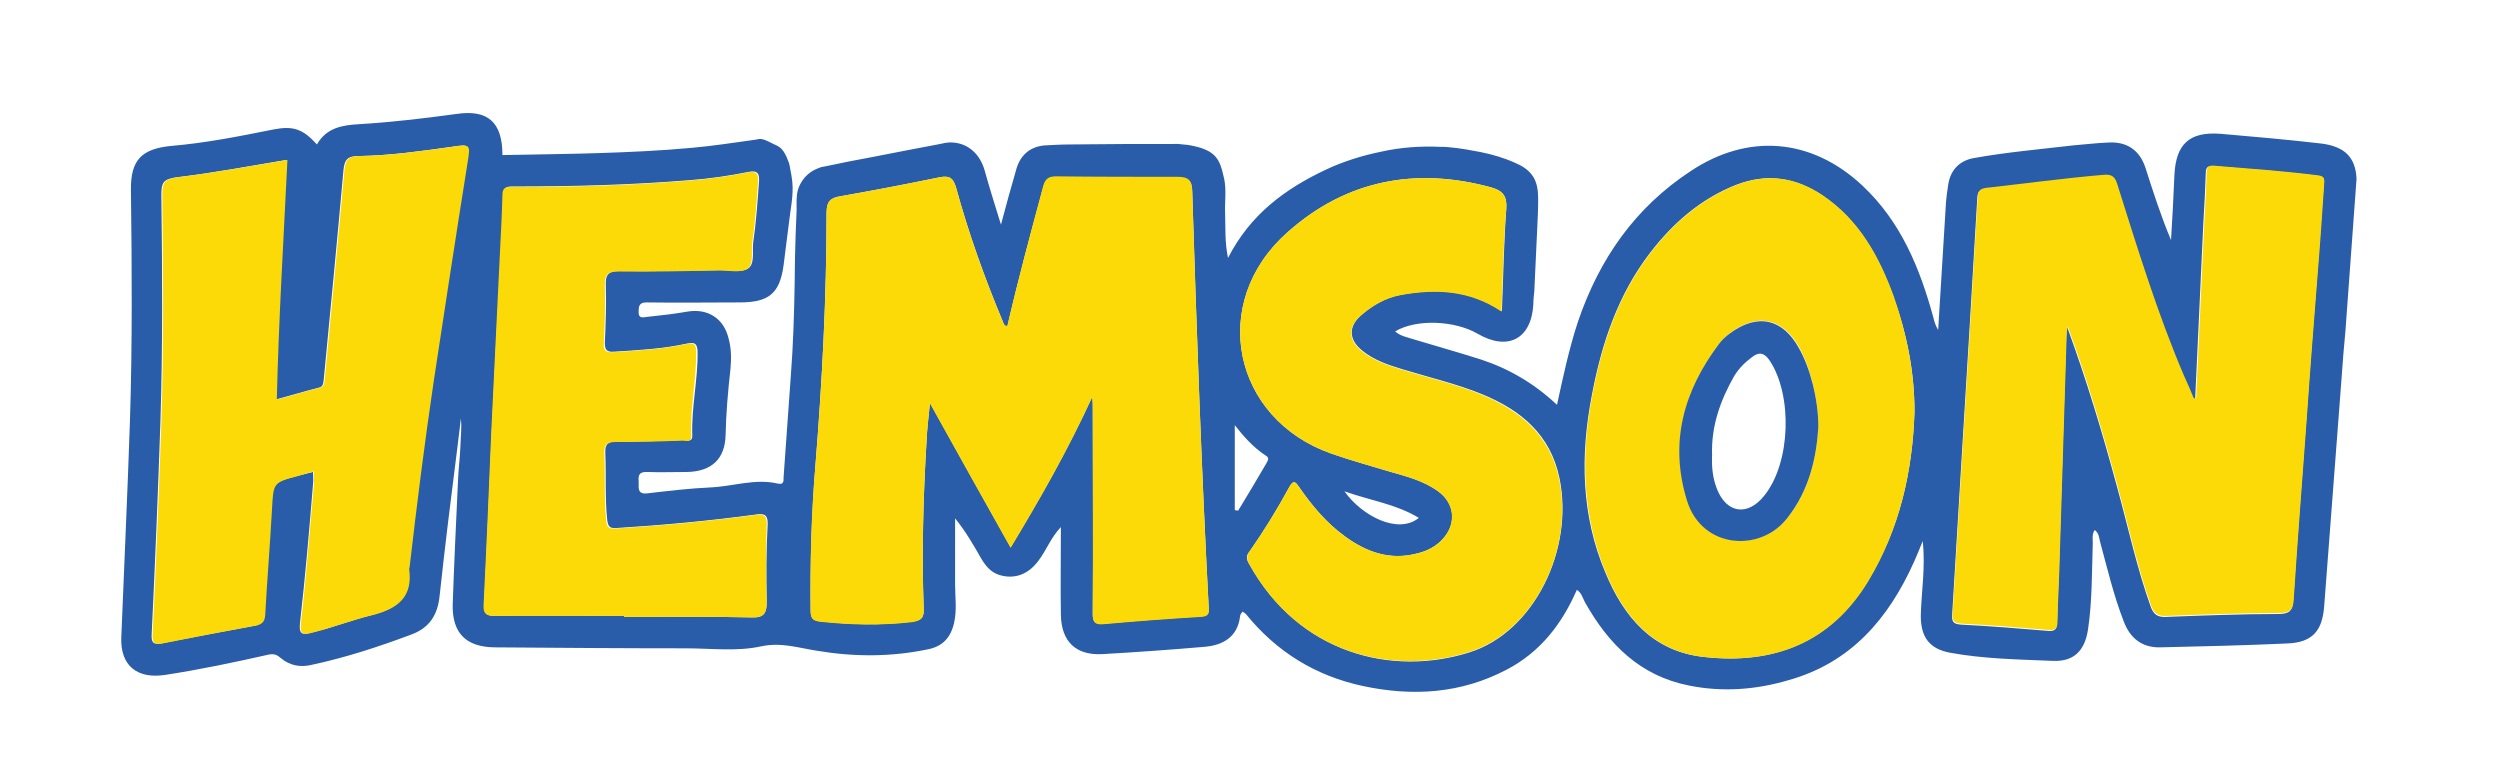
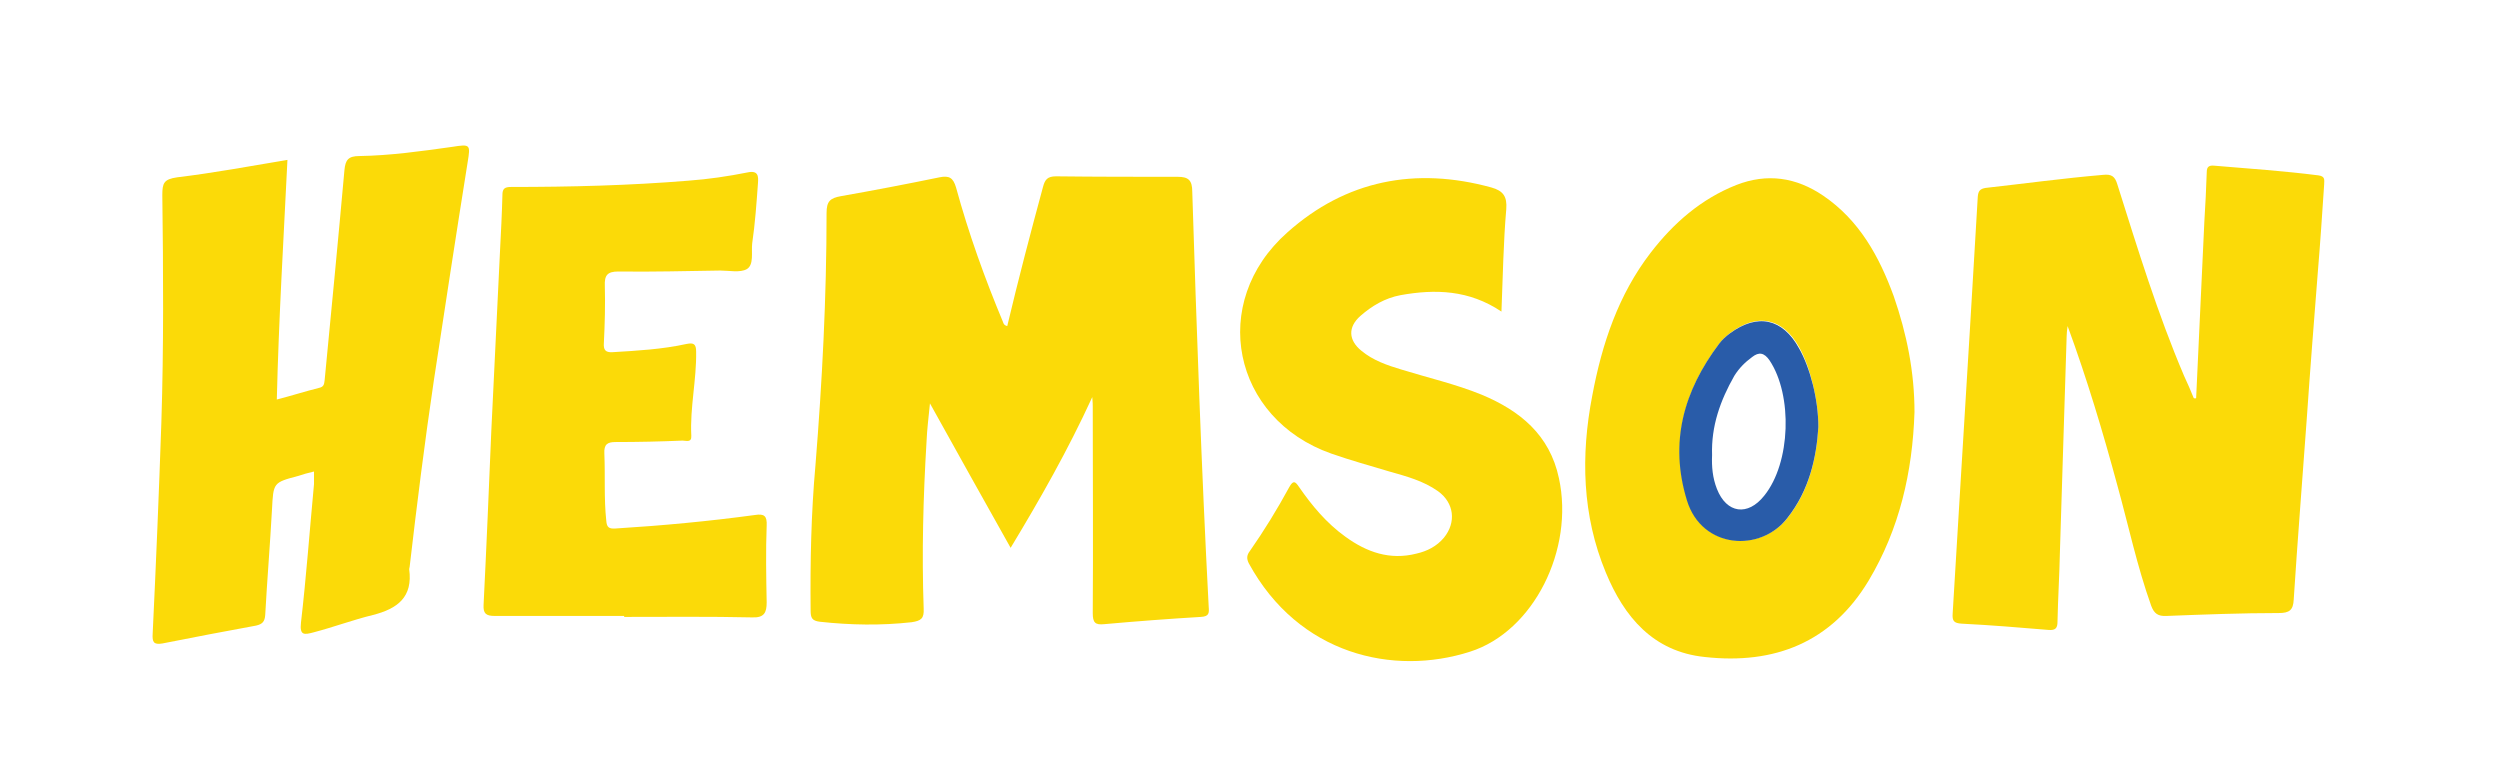
<svg xmlns="http://www.w3.org/2000/svg" id="Layer_1" x="0px" y="0px" viewBox="0 0 517.5 162.1" style="enable-background:new 0 0 517.5 162.1;" xml:space="preserve">
  <style type="text/css">	.st0{fill:#295CA9;}	.st1{fill:#FBDA08;}	.st2{fill:none;}</style>
  <g>
    <g>
-       <path class="st0" d="M480.4,29.7c-6.9-0.8-13.8-1.4-20.7-2c-6.5-0.5-9.3,2.1-9.6,8.6c-0.2,4.5-0.4,8.9-0.7,13.4   c-2.1-5-3.7-10-5.3-15c-1.2-3.6-3.8-5.4-7.6-5.2c-2.5,0.1-5,0.4-7.4,0.6c-6.8,0.8-13.7,1.4-20.4,2.6c-3,0.5-4.9,2.4-5.4,5.4   c-0.2,1.3-0.4,2.7-0.5,4.1c-0.5,8.7-1.1,17.4-1.6,26.1c-0.5-0.8-0.8-1.7-1-2.6c-2.8-10.2-6.7-19.8-14.7-27.3   c-10.5-9.8-23.6-10.9-35.5-3c-11.6,7.6-19,18.3-23.4,31.3c-1.8,5.5-3,11.1-4.3,17.1c-4.8-4.5-10-7.5-15.8-9.4   c-4.7-1.5-9.4-2.8-14-4.2c-1.2-0.4-2.6-0.6-3.7-1.6c4.3-2.6,12.3-2.3,17.1,0.5c6.2,3.6,11.1,1.1,11.5-6.1c0-0.9,0.1-1.8,0.2-2.7   c0.2-4.3,0.4-8.6,0.6-12.9c0.1-2,0.2-4,0.2-6v-0.2c0-1.7-0.2-3.6-1.3-5c-0.9-1.2-2.1-1.9-3.5-2.5c-2.2-1-4.6-1.7-7-2.2   c-2.1-0.4-4.2-0.8-6.4-1c-0.7-0.1-1.3-0.1-2-0.1c-4.1-0.2-8.3,0.1-12.3,1c-3.9,0.8-7.8,2-11.4,3.7c-8.5,4-15.7,9.3-20.3,18.3   c-0.7-3.4-0.5-6.3-0.6-9.2c-0.1-2.4,0.3-4.9-0.2-7.2c-0.9-4-1.5-6-7.5-7c-0.7-0.1-1.4-0.1-2-0.2c-7.4,0-14.7,0-22.1,0.1   c-1.9,0-3.8,0.1-5.6,0.2c-3.1,0.3-5.1,2.1-5.9,5.2c-1,3.5-2,7-3.1,11.2c-1.3-4.2-2.4-7.7-3.4-11.3c-0.9-3.1-3.2-5.5-6.6-5.7   c-1-0.1-2.1,0.2-3.1,0.4c-2.1,0.4-4.2,0.8-6.3,1.2c-2.4,0.5-4.8,0.9-7.2,1.4c-3.2,0.6-6.4,1.2-9.6,1.9c-0.6,0.1-1.2,0.2-1.8,0.5   c-1.9,0.7-3.4,2.4-4,4.3c-0.4,1.3-0.3,2.9-0.3,4.3c-0.1,1.6-0.1,3.3-0.2,4.9c-0.1,3.3-0.2,6.6-0.2,9.8c-0.1,6.5-0.3,13.1-0.8,19.6   c-0.5,7-1,14-1.5,21c0,0.7,0.1,1.6-1.2,1.3c-4.7-1.1-9.3,0.6-14,0.8c-4.3,0.2-8.5,0.7-12.8,1.2c-1.4,0.2-2.1-0.1-2-1.7   c0.1-1.2-0.6-2.8,1.8-2.7c2.7,0.1,5.5,0,8.2,0c5.1-0.1,7.9-2.7,8-7.7c0.1-4.6,0.5-9.1,1-13.6c0.2-2.1,0.2-4.3-0.4-6.4   c-1-4.1-4.3-6.2-8.5-5.5c-2.8,0.5-5.6,0.8-8.4,1.1c-0.8,0.1-1.8,0.4-1.7-1.1c0-1.1,0.1-1.9,1.6-1.9c6.4,0.1,12.9,0,19.3,0   c6,0,8.3-1.8,9.1-7.7c0.4-2.9,0.7-5.8,1.1-8.7c0.3-2.8,1-5.7,0.7-8.6c-0.1-0.8-0.2-1.6-0.4-2.5c-0.1-0.6-0.2-1.3-0.5-1.9   c-0.3-0.9-0.9-2.1-1.7-2.7c-0.5-0.4-1.2-0.6-1.7-0.9c-0.7-0.3-1.3-0.7-2-0.8c-0.4-0.1-0.8,0-1.2,0.1c-4.4,0.6-8.8,1.3-13.3,1.7   c-6.5,0.6-13.1,0.9-19.6,1.1c-1.6,0.1-19.6,0.4-19.6,0.4c0-6.8-3-9.5-9.6-8.5c-6.6,0.9-13.3,1.7-20,2.1c-3.5,0.2-6.8,0.7-8.8,4.2   c-2.9-3.2-4.9-3.9-9-3.1c-7,1.4-14,2.8-21.1,3.4c-6.2,0.6-8.5,2.9-8.4,9.2c0.2,15.9,0.3,31.8-0.2,47.6c-0.5,15-1.2,30-1.8,45   c-0.2,5.8,3.3,8.6,9.1,7.7c7.2-1.1,14.3-2.6,21.4-4.2c1.1-0.2,1.7,0,2.5,0.7c1.9,1.6,4.1,2,6.5,1.4c7-1.5,13.7-3.7,20.4-6.2   c3.9-1.4,5.6-4.1,6-8.1c1.1-10.3,2.4-20.6,3.7-30.9c0.2-1.9,0.5-3.8,0.7-5.8c0.2,1.9,0,2.9-0.1,5.8c-0.1,2.4-0.4,4.7-0.5,7.1   c-0.4,8.6-0.8,17.1-1.1,25.7c-0.1,5.9,2.8,8.7,8.6,8.8c13.2,0.1,26.4,0.2,39.6,0.2c5.2,0,10.6,0.7,15.6-0.4   c4.2-0.9,7.7,0.3,11.6,0.9c7.7,1.3,15.4,1.3,23-0.3c3-0.6,4.7-2.4,5.4-5.5c0.6-2.7,0.2-5.3,0.2-7.9c0-4.6,0-9.1,0-13.7   c2.2,2.7,3.8,5.5,5.4,8.3c0.9,1.5,1.9,2.8,3.7,3.4c3.2,1,6.1-0.1,8.2-3c1.6-2.1,2.5-4.7,4.6-6.9c0,6.3-0.1,12.3,0,18.2   c0.1,5.5,3.1,8.4,8.6,8.1c7-0.4,14-0.9,21-1.5c3.9-0.3,7-2,7.5-6.4c0-0.3,0.3-0.6,0.5-0.9c0.3,0.2,0.5,0.3,0.7,0.5   c6.3,7.8,14.4,12.8,24.2,14.9c10.3,2.2,20.3,1.6,29.8-3.4c6.9-3.6,11.4-9.4,14.5-16.5c1,0.6,1.2,1.7,1.7,2.6   c4.9,8.7,11.4,15.2,21.5,17.2c6.9,1.4,13.8,0.9,20.6-1.1c12.9-3.6,20.7-12.7,26-24.5c0.6-1.3,1.1-2.6,1.8-4.3   c0.6,5.6-0.3,10.5-0.4,15.5c0,4.4,1.8,6.8,6,7.6c7,1.3,14.2,1.4,21.3,1.7c4.3,0.2,6.6-2,7.3-6.4c0.9-5.9,0.8-12,1-18   c0-0.9-0.2-1.8,0.4-2.7c0.9,0.7,0.9,1.6,1.1,2.4c1.5,5.5,2.8,11.1,4.9,16.5c1.3,3.5,3.8,5.5,7.6,5.4c8.7-0.2,17.5-0.4,26.2-0.8   c5.2-0.2,7.3-2.5,7.7-7.7c1.2-15.7,2.4-31.5,3.6-47.2c0.2-3.2,0.5-6.5,0.8-9.8l2.3-31.5C487.6,32.6,485.4,30.3,480.4,29.7z    M96.6,33.6c-2.4,15-4.7,30.1-7,45.2c-2,12.8-3.5,25.6-5,38.5c0,0.2-0.1,0.4-0.1,0.5c0.8,5.8-2.4,8.2-7.5,9.5   c-4.1,1-8.1,2.6-12.3,3.6c-1.9,0.5-2.9,0.7-2.6-2c1.1-9.5,1.9-19.1,2.7-28.7c0.1-0.8,0-1.5,0-2.5c-1.3,0.3-2.3,0.6-3.2,0.8   c-5.3,1.4-5.2,1.4-5.5,7c-0.4,7.3-1,14.5-1.4,21.8c-0.1,1.4-0.6,1.9-1.9,2.2c-6.5,1.2-13,2.4-19.4,3.7c-1.8,0.3-2.1-0.3-2-2   c0.7-14.6,1.3-29.1,1.8-43.7c0.5-15.7,0.4-31.4,0.2-47.1c0-2.5,0.3-3.3,3.1-3.7c7.6-0.9,15-2.3,22.8-3.6   c-0.8,16.4-1.8,32.9-2.2,49.6c3-0.8,5.9-1.7,8.7-2.4c1-0.2,1.1-0.7,1.2-1.6c1.4-14.5,2.8-29,4.1-43.5c0.2-2.1,0.8-2.9,3.1-2.9   c6.4-0.1,12.8-1,19.2-1.9C97.3,29.8,97.2,29.9,96.6,33.6z M158.7,124.7c0,2.1-0.5,3.2-3,3.1c-8.8-0.2-17.7-0.1-26.5-0.1v-0.2   c-8.9,0-17.8-0.1-26.7,0c-1.8,0-2.4-0.5-2.3-2.3c0.6-12,1.1-24,1.6-36c0.6-12.4,1.2-24.8,1.9-37.3c0.2-3.9,0.4-7.7,0.5-11.6   c0-1.3,0.4-1.7,1.8-1.7c12.3,0,24.5-0.3,36.7-1.3c4.1-0.3,8.2-0.9,12.2-1.7c2.3-0.5,2.3,0.8,2.2,2.2c-0.3,4.2-0.6,8.4-1.2,12.5   c-0.2,1.8,0.4,4.4-1.1,5.3c-1.4,0.9-3.6,0.3-5.5,0.3c-7,0.1-14.1,0.3-21.1,0.2c-2.3,0-2.9,0.8-2.8,3c0.1,3.9,0,7.9-0.2,11.8   c0,1.4,0.3,2,1.8,1.9c5.1-0.3,10.3-0.6,15.3-1.7c1.5-0.3,2,0,2.1,1.6c0.1,5.8-1.3,11.6-1.1,17.4c0.1,1.5-1.1,1-1.8,1   c-4.6,0.2-9.2,0.3-13.9,0.3c-1.7,0-2.4,0.5-2.3,2.4c0.2,4.6-0.1,9.3,0.4,13.9c0.2,1.3,0.5,1.7,1.9,1.6c9.7-0.6,19.3-1.5,28.9-2.8   c1.9-0.3,2.5,0.2,2.4,2.2C158.6,114,158.6,119.4,158.7,124.7z M248.6,127.6c-6.7,0.4-13.3,0.9-20,1.5c-1.9,0.2-2.5-0.3-2.4-2.3   c0.1-14.2,0-28.5,0-42.7c0-0.4,0-0.8-0.1-2c-5.1,11.1-10.8,21.1-16.9,31.2c-5.6-10-11-19.6-16.7-29.9c-0.3,3-0.6,5.4-0.7,7.8   c-0.7,11.6-1,23.1-0.6,34.7c0.1,2-0.5,2.5-2.5,2.8c-6.3,0.8-12.6,0.6-19-0.1c-1.5-0.2-1.9-0.8-1.9-2.3c-0.1-10,0.2-20.1,1-30.1   c1.4-17.4,2.3-34.7,2.3-52.1c0-2.4,0.8-3.2,3-3.5c6.8-1.2,13.6-2.5,20.4-3.9c2-0.4,2.8,0.1,3.4,2.1c2.6,9.5,5.9,18.7,9.7,27.8   c0.2,0.4,0.2,0.9,0.9,1.1c2.2-9.7,4.8-19.2,7.4-28.8c0.4-1.5,0.9-2.2,2.7-2.2c8.4,0.1,16.8,0.1,25.2,0.1c2.2,0,3,0.7,3,3.1   c0.9,28.6,1.9,57.3,3.4,85.9C250.2,126.8,250.3,127.5,248.6,127.6z M256.3,105.7c-0.2,0-0.5-0.1-0.7-0.1V88   c1.7,2.2,3.8,4.6,6.4,6.3c0.7,0.4,0.6,0.8,0.2,1.5C260.3,99.1,258.3,102.4,256.3,105.7z M304.3,135c-15.9,5.1-35.4,0.5-45.8-18.4   c-0.6-1-0.5-1.7,0.2-2.5c3-4.3,5.7-8.7,8.2-13.3c0.8-1.4,1.2-1.2,2,0c2.7,3.9,5.7,7.5,9.6,10.3c4.4,3.2,9.2,4.9,14.7,3.5   c2.2-0.5,4.2-1.5,5.7-3.3c2.7-3.2,2.1-7.2-1.2-9.6c-3-2.2-6.6-3.1-10.1-4.1c-4-1.2-8-2.3-12-3.7c-20.5-7.2-25.5-31.3-9.1-45.8   c12.1-10.8,26.5-13.6,42.2-9.3c2.5,0.7,3.3,1.9,3.1,4.5c-0.5,6.8-0.6,13.7-0.9,21.1c-6.8-4.5-13.7-4.7-20.9-3.4   c-3.2,0.6-5.9,2.2-8.3,4.3c-2.6,2.3-2.5,5,0.2,7.2c2.4,2,5.3,3,8.3,3.9c5.5,1.7,11.2,3,16.6,5.2c8,3.3,14.1,8.3,16,17.3   C325.9,113.8,317.5,130.8,304.3,135z M278.3,101.7c5.3,1.9,10.6,2.6,15.4,5.5C289.4,110.7,281.9,106.8,278.3,101.7z M386.7,120.2   c-7.7,12.8-19.5,17.4-33.9,15.8c-10.7-1.1-16.7-8.3-20.5-17.5c-5-11.8-5.2-24.2-2.8-36.6c2-10.7,5.4-20.9,12.1-29.6   c4.7-6.1,10.4-11.1,17.7-14c6.4-2.5,12.4-1.6,18,2.2c7.5,5.1,11.6,12.6,14.6,20.8c2.8,7.7,4.4,15.6,4.4,23.9   C395.9,97.7,393.2,109.5,386.7,120.2z M481,38.3c-0.4,6-0.9,12-1.3,18c-0.8,10.2-1.6,20.3-2.3,30.5c-0.9,12.5-1.9,25-2.7,37.5   c-0.1,2.2-0.9,2.8-3.1,2.8c-7.7,0-15.4,0.3-23.2,0.6c-1.8,0.1-2.6-0.5-3.2-2.1c-2.9-8.1-4.7-16.6-7-24.9c-3-11.1-6.3-22.1-10.3-33   c-0.1,0.7-0.2,1.4-0.2,2c-0.5,14.9-0.9,29.8-1.4,44.8c-0.1,4.8-0.4,9.6-0.5,14.4c0,1.3-0.4,1.8-1.8,1.7c-6-0.5-12-1-18-1.3   c-1.7-0.1-2-0.6-1.9-2.1c0.6-9.9,1.2-19.9,1.8-29.8c0.6-9.8,1.2-19.7,1.8-29.5c0.5-9,1.1-18,1.6-27c0.1-1.2,0.4-1.6,1.6-1.8   c8.1-0.9,16.1-2,24.3-2.7c1.8-0.2,2.5,0.3,3,2c4.2,13.3,8.3,26.7,13.8,39.7c0.6,1.5,1.4,3.1,2,4.6c0.1,0,0.3-0.1,0.4-0.2   c0.6-12.1,1.1-24.3,1.7-36.5c0.2-3.4,0.4-6.9,0.5-10.3c0-1.2,0.6-1.4,1.6-1.3c7.2,0.6,14.4,1.1,21.5,2   C481.4,36.5,481.1,37.4,481,38.3z" />
      <path class="st1" d="M208.5,67.5c2.3-9.7,4.8-19.2,7.4-28.8c0.4-1.5,0.9-2.2,2.7-2.2c8.4,0.1,16.8,0.1,25.2,0.1c2.2,0,3,0.7,3,3.1   c0.9,28.6,1.9,57.3,3.4,85.9c0.1,1.3,0.1,2-1.6,2.1c-6.7,0.4-13.3,0.9-20,1.5c-1.9,0.2-2.4-0.3-2.4-2.3c0.1-14.2,0-28.5,0-42.7   c0-0.4,0-0.8-0.1-2c-5.1,11.1-10.8,21.1-16.9,31.2c-5.6-10-11-19.6-16.7-29.9c-0.3,3-0.6,5.4-0.7,7.8c-0.7,11.6-1,23.1-0.6,34.7   c0.1,2-0.5,2.5-2.5,2.8c-6.3,0.7-12.6,0.6-19-0.1c-1.6-0.2-1.9-0.8-1.9-2.3c-0.1-10,0.1-20.1,1-30.1c1.4-17.4,2.3-34.7,2.3-52.2   c0-2.4,0.7-3.1,3-3.5c6.8-1.2,13.6-2.5,20.4-3.9c2-0.4,2.8,0.1,3.4,2.1c2.6,9.5,5.9,18.7,9.7,27.8   C207.7,66.8,207.7,67.3,208.5,67.5z" />
      <path class="st1" d="M454.6,82.4c0.6-12.2,1.1-24.3,1.7-36.5c0.2-3.4,0.4-6.9,0.5-10.3c0-1.2,0.6-1.4,1.6-1.3   c7.2,0.6,14.4,1.1,21.5,2c1.5,0.2,1.2,1,1.2,1.9c-0.4,6-0.8,12-1.3,18c-0.8,10.2-1.6,20.3-2.3,30.5c-0.9,12.5-1.9,25-2.7,37.4   c-0.1,2.2-0.9,2.8-3.1,2.8c-7.7,0-15.4,0.3-23.2,0.6c-1.8,0.1-2.6-0.5-3.2-2.1c-2.9-8.1-4.7-16.6-7-24.9c-3-11.1-6.3-22.1-10.3-33   c-0.1,0.7-0.2,1.4-0.2,2c-0.5,14.9-0.9,29.8-1.4,44.8c-0.1,4.8-0.4,9.6-0.5,14.4c0,1.3-0.4,1.8-1.8,1.7c-6-0.5-12-1-18-1.3   c-1.7-0.1-2-0.6-1.9-2.1c0.6-9.9,1.2-19.9,1.8-29.8c0.6-9.8,1.2-19.7,1.8-29.5c0.5-9,1.1-18,1.6-27c0.1-1.2,0.5-1.6,1.6-1.8   c8.1-0.9,16.1-2,24.3-2.7c1.8-0.2,2.5,0.3,3,2c4.2,13.3,8.3,26.7,13.8,39.6c0.7,1.5,1.4,3.1,2,4.6   C454.3,82.5,454.5,82.5,454.6,82.4z" />
      <path class="st1" d="M65,97.6c-1.3,0.3-2.3,0.6-3.2,0.9c-5.3,1.4-5.2,1.4-5.5,7c-0.4,7.3-1,14.5-1.4,21.8   c-0.1,1.4-0.6,1.9-1.9,2.2c-6.5,1.2-12.9,2.4-19.4,3.7c-1.8,0.3-2.1-0.3-2-2c0.7-14.6,1.3-29.1,1.8-43.7   c0.5-15.7,0.4-31.4,0.2-47.1c0-2.5,0.3-3.3,3.1-3.7c7.5-0.9,15-2.3,22.8-3.6c-0.8,16.4-1.8,32.9-2.2,49.6c3.1-0.8,5.9-1.7,8.7-2.4   c1-0.2,1.1-0.7,1.2-1.6c1.4-14.5,2.8-29,4.1-43.5c0.2-2.1,0.8-2.9,3.1-2.9c6.4-0.1,12.8-1,19.2-1.9c3.8-0.6,3.8-0.5,3.2,3.2   c-2.4,15-4.7,30.1-7,45.2c-1.9,12.8-3.5,25.6-5,38.5c0,0.2-0.1,0.3-0.1,0.5c0.8,5.8-2.4,8.2-7.5,9.5c-4.1,1-8.1,2.5-12.3,3.6   c-1.9,0.5-2.9,0.7-2.6-2c1.1-9.5,1.8-19.1,2.7-28.7C65,99.4,65,98.7,65,97.6z" />
      <path class="st1" d="M396.3,85.3c-0.4,12.4-3.1,24.2-9.5,34.9c-7.7,12.8-19.5,17.4-33.9,15.8c-10.7-1.1-16.7-8.3-20.5-17.5   c-4.9-11.8-5.2-24.2-2.8-36.6c2-10.7,5.4-20.9,12.1-29.6c4.7-6.1,10.4-11.1,17.7-14c6.4-2.5,12.4-1.6,18,2.2   c7.5,5.1,11.6,12.6,14.6,20.8C394.7,69.1,396.3,77,396.3,85.3z M376.4,88.4c0-5.7-1.7-12.4-3.9-16.4c-3.4-6.2-8.7-7.3-14.3-3.1   c-0.8,0.6-1.6,1.3-2.2,2.1c-7.4,9.8-10.4,20.5-6.7,32.5c3.1,10.2,15.3,10.8,20.8,3.6C374.5,101.5,376,94.9,376.4,88.4z" />
      <path class="st1" d="M310.8,64.5c-6.7-4.5-13.7-4.7-20.9-3.4c-3.2,0.6-5.9,2.2-8.3,4.3c-2.6,2.3-2.5,5,0.2,7.2   c2.4,2,5.3,3,8.3,3.9c5.5,1.7,11.2,3,16.6,5.2c7.9,3.3,14.1,8.3,16,17.3c3.2,14.7-5.2,31.7-18.4,35.9   c-15.9,5.1-35.5,0.6-45.8-18.3c-0.5-1-0.4-1.7,0.2-2.5c3-4.3,5.7-8.7,8.2-13.3c0.8-1.4,1.2-1.2,2,0c2.7,3.9,5.7,7.5,9.6,10.3   c4.4,3.2,9.2,4.9,14.7,3.5c2.2-0.5,4.2-1.5,5.7-3.3c2.6-3.2,2.1-7.2-1.2-9.6c-3.1-2.2-6.6-3.1-10.1-4.1c-4-1.2-8-2.3-12-3.7   c-20.5-7.2-25.5-31.3-9.1-45.8c12.1-10.8,26.5-13.6,42.2-9.3c2.5,0.7,3.3,1.9,3.1,4.5C311.2,50.2,311.1,57.1,310.8,64.5z" />
      <path class="st1" d="M129.2,127.5c-8.9,0-17.8,0-26.8,0c-1.8,0-2.4-0.5-2.3-2.3c0.6-12,1.1-24,1.6-36c0.6-12.4,1.2-24.8,1.8-37.2   c0.2-3.9,0.4-7.7,0.5-11.6c0-1.3,0.4-1.7,1.8-1.7c12.3,0,24.5-0.3,36.7-1.3c4.1-0.3,8.2-0.9,12.2-1.7c2.3-0.5,2.3,0.8,2.2,2.2   c-0.3,4.2-0.6,8.4-1.2,12.5c-0.2,1.8,0.4,4.4-1.1,5.3c-1.4,0.8-3.7,0.3-5.5,0.3c-7,0.1-14.1,0.3-21.1,0.2c-2.3,0-2.9,0.8-2.8,3   c0.1,3.9,0,7.9-0.2,11.8c-0.1,1.4,0.3,2,1.8,1.9c5.1-0.3,10.3-0.6,15.3-1.7c1.5-0.3,2,0,2,1.6c0.1,5.8-1.3,11.6-1,17.4   c0.1,1.5-1.1,1-1.8,1c-4.6,0.2-9.3,0.3-13.9,0.3c-1.7,0-2.4,0.5-2.3,2.4c0.2,4.6-0.1,9.3,0.4,13.9c0.1,1.3,0.5,1.7,1.9,1.6   c9.7-0.6,19.3-1.5,28.9-2.8c1.9-0.3,2.5,0.2,2.4,2.2c-0.2,5.3-0.1,10.6,0,15.9c0,2.1-0.5,3.2-3,3.1c-8.8-0.2-17.7-0.1-26.5-0.1   C129.2,127.7,129.2,127.6,129.2,127.5z" />
      <path class="st0" d="M376.4,88.4c-0.4,6.4-1.9,13.1-6.4,18.8c-5.5,7.2-17.7,6.5-20.8-3.6c-3.7-12-0.7-22.7,6.7-32.5   c0.6-0.8,1.4-1.5,2.2-2.1c5.7-4.2,10.9-3.1,14.3,3.1C374.7,76.1,376.4,82.7,376.4,88.4z M354.4,94.2c-0.1,2.4,0.1,4.7,1,7   c2,5.1,6.4,5.7,9.8,1.4c5.5-6.8,5.9-20.8,1.1-28c-1.1-1.6-2.2-1.8-3.6-0.7c-1.5,1.1-2.7,2.3-3.7,3.9   C356.1,82.9,354.2,88.2,354.4,94.2z" />
    </g>
  </g>
  <line class="st2" x1="485.5" y1="68.7" x2="485.1" y2="73.8" />
</svg>